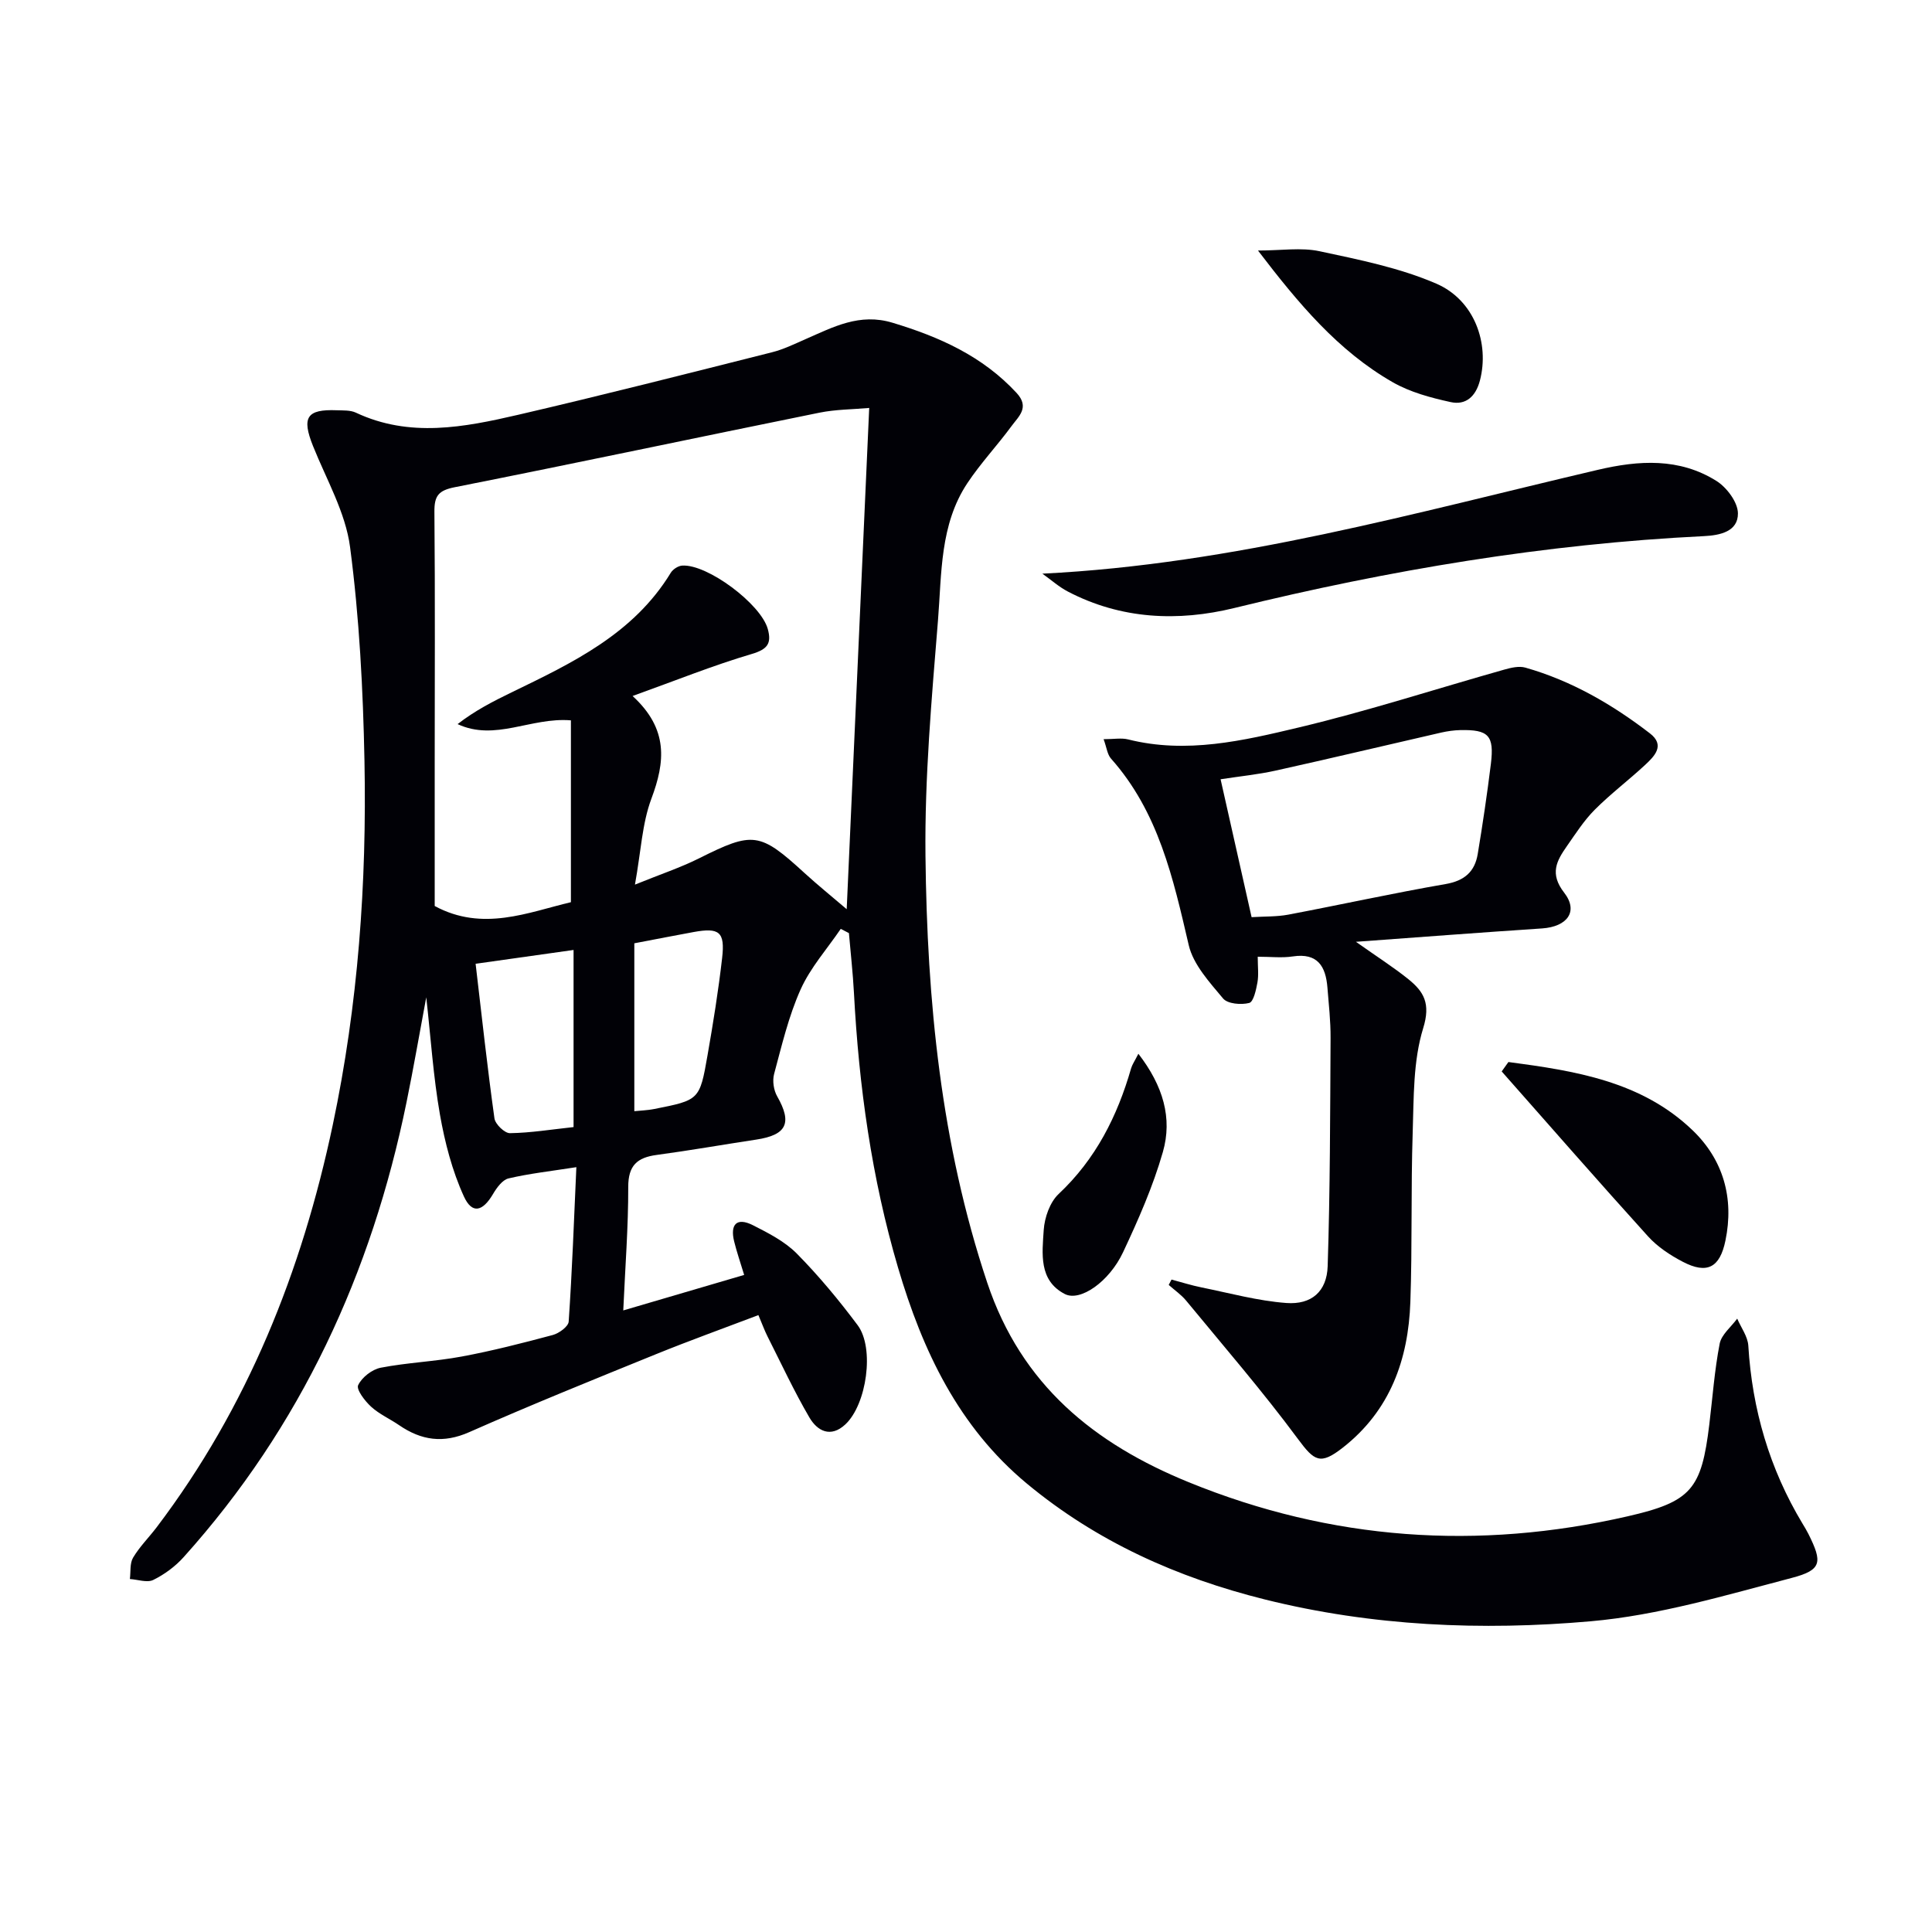
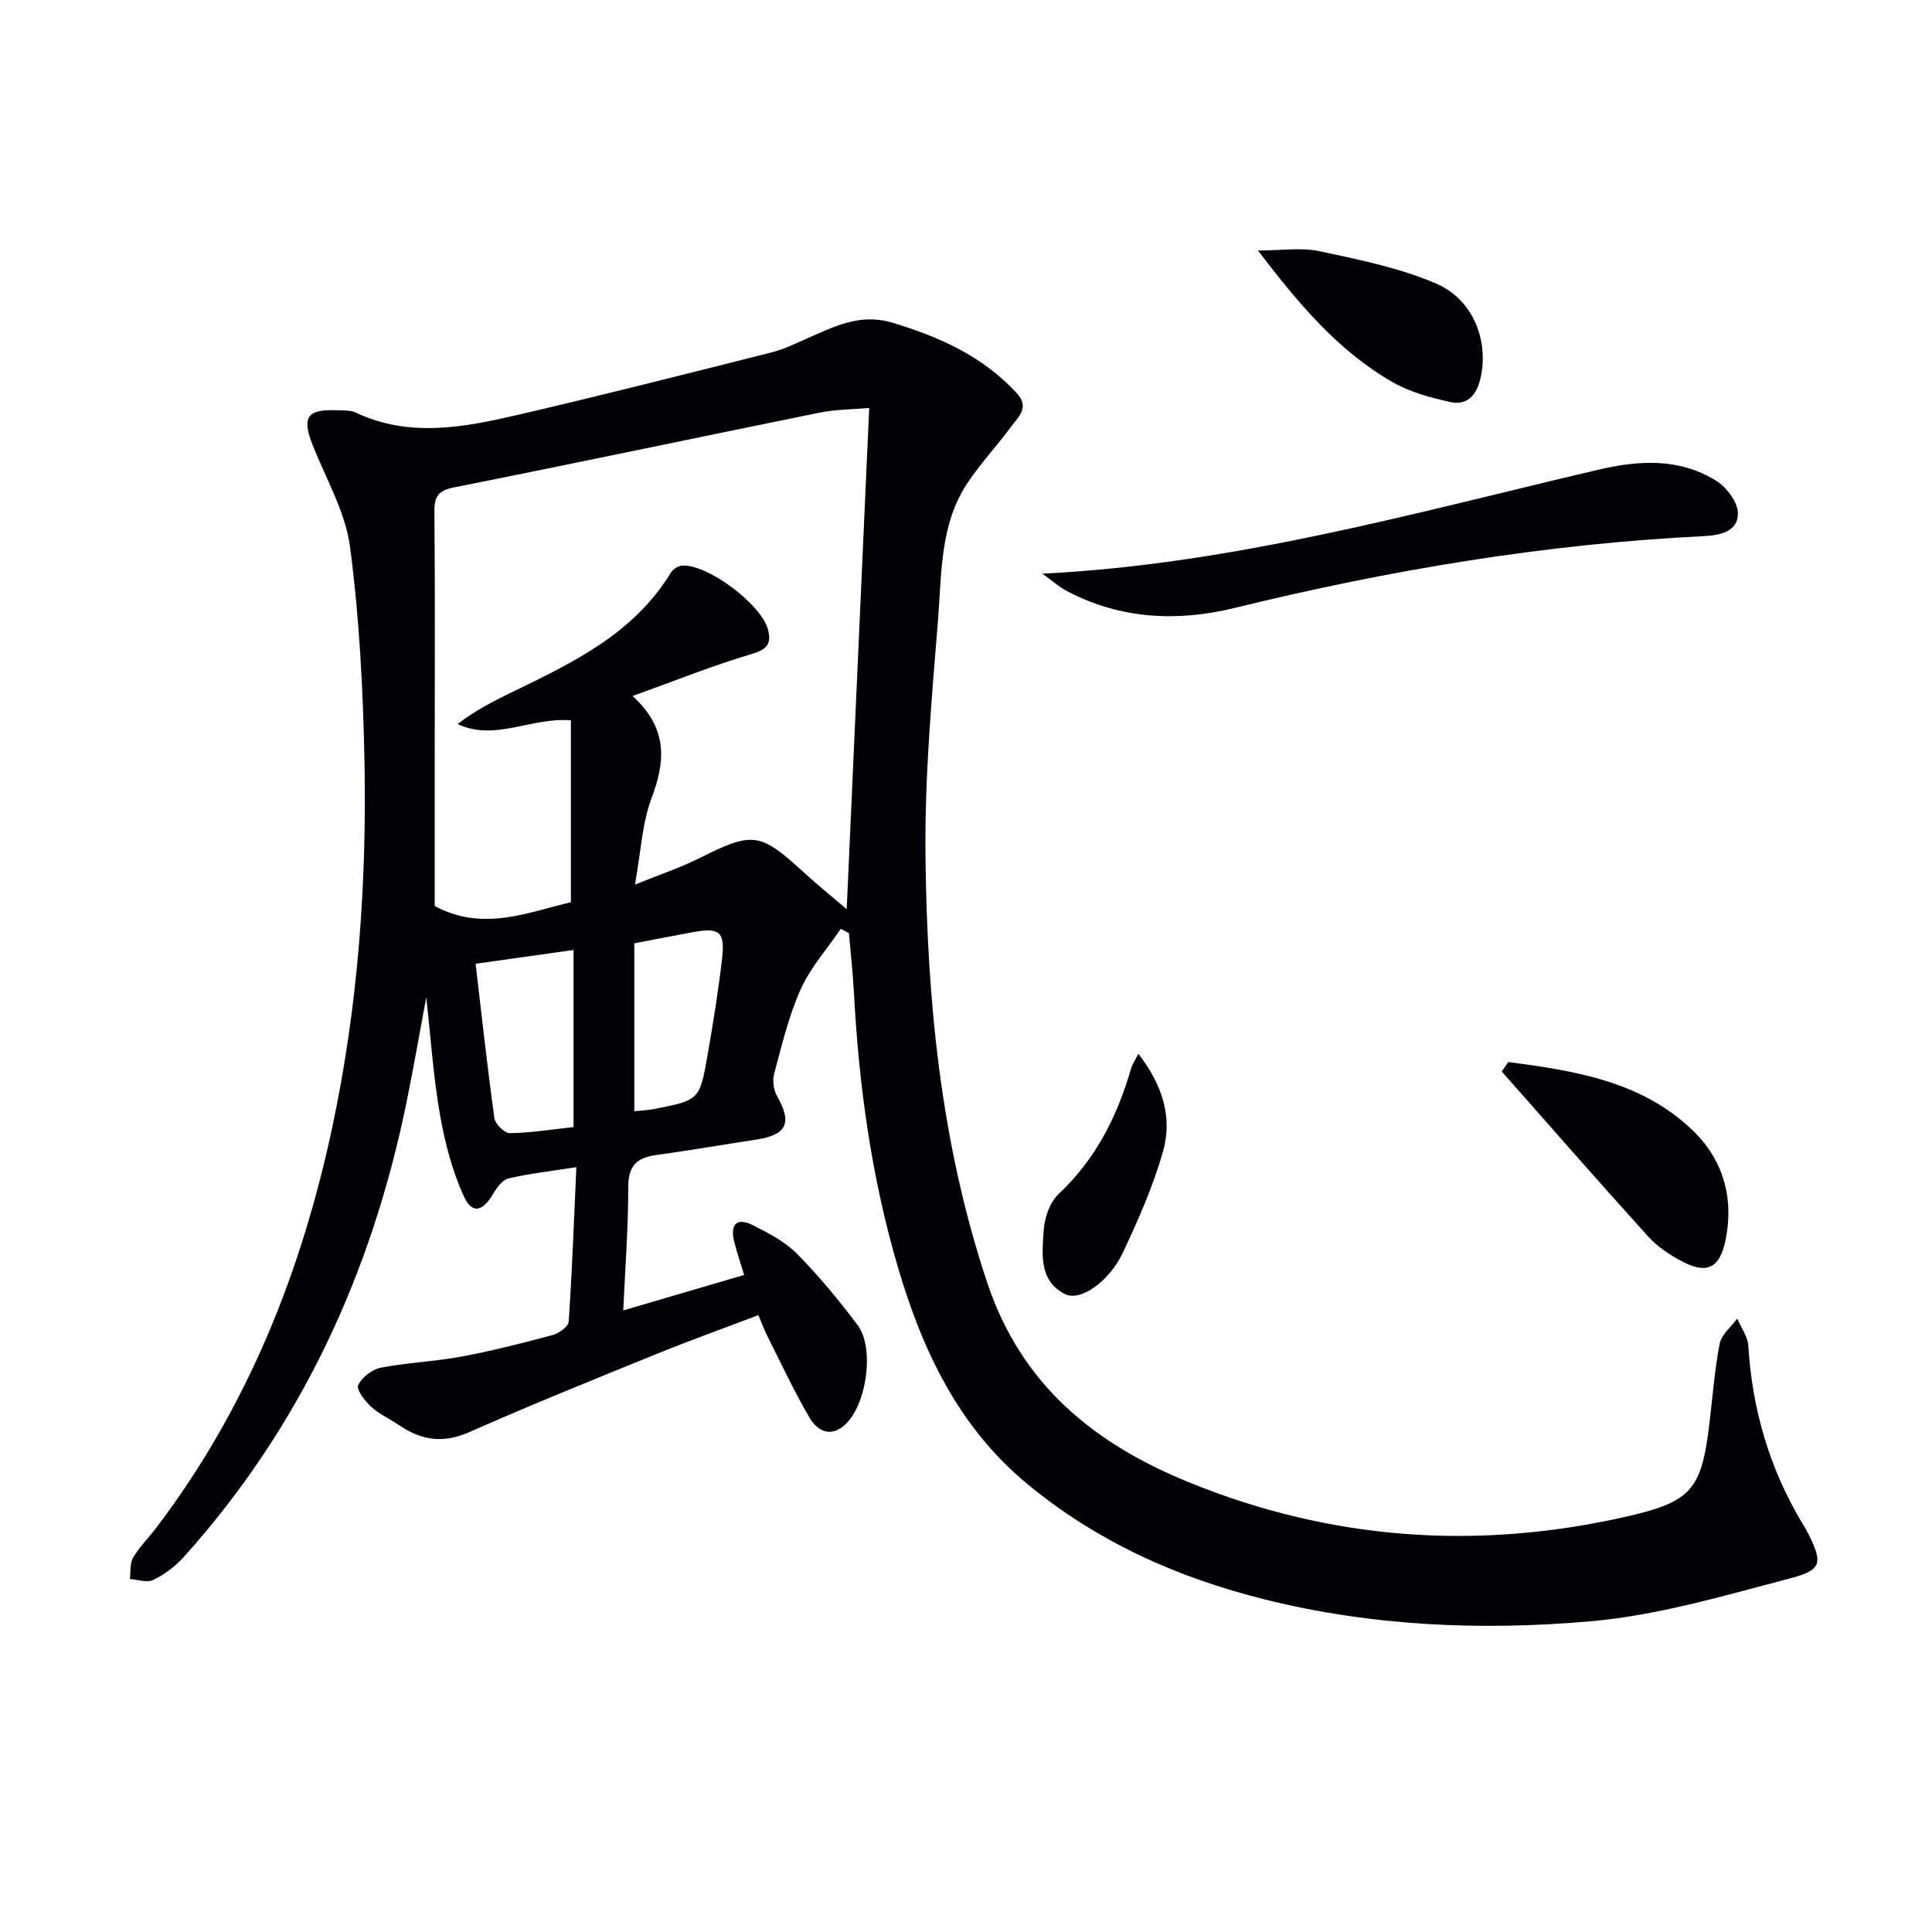
<svg xmlns="http://www.w3.org/2000/svg" enable-background="new 0 0 400 400" viewBox="0 0 400 400">
  <path d="m174.07 192.31c-2.82 4.15-6.28 8.02-8.31 12.54-2.49 5.55-3.9 11.6-5.49 17.51-.38 1.41-.09 3.36.64 4.63 3.13 5.5 2 7.99-4.33 8.95-6.88 1.04-13.74 2.25-20.64 3.18-4.03.54-5.88 2.19-5.87 6.63.02 8.28-.63 16.57-1.03 25.56 8.57-2.52 16.61-4.87 25.03-7.35-.79-2.6-1.53-4.74-2.07-6.93-.87-3.52.51-5.06 3.87-3.37 3.22 1.63 6.62 3.37 9.11 5.89 4.54 4.6 8.71 9.63 12.59 14.82 3.54 4.75 1.87 16.38-2.53 20.52-3.07 2.88-5.84 1.37-7.47-1.43-3.17-5.43-5.83-11.16-8.67-16.78-.59-1.17-1.04-2.41-1.88-4.4-7.16 2.72-14.26 5.27-21.25 8.11-12.92 5.25-25.86 10.48-38.62 16.12-5.38 2.38-9.91 1.71-14.5-1.43-1.92-1.32-4.13-2.29-5.82-3.84-1.29-1.18-3.1-3.55-2.68-4.45.76-1.62 2.88-3.27 4.68-3.62 5.52-1.07 11.21-1.28 16.74-2.31 6.35-1.18 12.63-2.79 18.87-4.46 1.3-.35 3.23-1.75 3.3-2.78.71-10.4 1.09-20.83 1.59-31.97-5.32.83-9.75 1.32-14.05 2.33-1.26.3-2.44 1.93-3.2 3.22-2.14 3.64-4.34 4.23-6.04.5-2.43-5.32-3.94-11.18-4.96-16.97-1.37-7.81-1.88-15.77-2.83-24.25-1.41 7.56-2.64 14.68-4.09 21.76-7.23 35.37-21.86 67.14-46.14 94.15-1.73 1.93-3.97 3.58-6.29 4.72-1.27.63-3.21-.09-4.84-.19.19-1.49-.04-3.24.66-4.42 1.35-2.27 3.28-4.18 4.89-6.3 18.83-24.85 30.06-53.02 36.46-83.32 5.25-24.85 7.05-50.03 6.56-75.34-.29-14.78-1.06-29.62-2.98-44.26-.94-7.2-4.91-14.02-7.68-20.95-2.37-5.92-1.31-7.64 4.94-7.39 1.32.05 2.79-.04 3.93.49 11.13 5.24 22.41 3.04 33.56.46 17.58-4.08 35.07-8.54 52.58-12.95 2.4-.6 4.68-1.72 6.96-2.72 5.75-2.51 11.19-5.47 18.02-3.4 9.72 2.93 18.63 6.91 25.68 14.53 2.78 3 .42 4.87-1.03 6.85-2.95 4.02-6.4 7.68-9.15 11.82-5.72 8.6-5.31 18.74-6.09 28.41-1.31 16.23-2.77 32.53-2.59 48.78.33 29.95 3.17 59.58 12.79 88.37 7.08 21.19 22.19 33.34 41.72 41.3 29.5 12.04 59.89 14.16 90.89 7.05 13.19-3.02 15.26-5.62 16.88-18.98.68-5.6 1.08-11.24 2.15-16.76.37-1.89 2.37-3.46 3.63-5.18.8 1.86 2.18 3.69 2.3 5.6.8 13.19 4.39 25.48 11.21 36.82.43.71.86 1.41 1.23 2.15 2.91 5.84 2.84 7.46-3.41 9.1-13.75 3.6-27.62 7.76-41.68 8.99-22.54 1.98-45.19 1.02-67.41-4.51-18.15-4.52-34.81-11.97-49.3-23.99-14.17-11.76-21.62-27.55-26.67-44.68-5.48-18.57-8.12-37.63-9.14-56.94-.22-4.13-.69-8.24-1.04-12.36-.57-.31-1.13-.6-1.69-.88zm-55.87-43.17c-8.31-.68-15.66 4.4-23.46.78 3.57-2.78 7.34-4.71 11.15-6.56 12.61-6.11 25.28-12.11 32.99-24.78.44-.72 1.53-1.43 2.36-1.48 5.22-.34 16.29 7.95 17.72 13.12.82 2.97-.02 4.2-3.29 5.17-7.99 2.36-15.75 5.49-24.7 8.71 7.48 6.86 6.74 13.66 3.89 21.27-1.92 5.13-2.15 10.88-3.4 17.78 5.37-2.18 9.45-3.53 13.25-5.43 11.21-5.61 12.57-5.48 21.89 3.06 2.71 2.48 5.58 4.79 8.7 7.46 1.58-35.15 3.11-69.26 4.66-103.78-3.47.31-6.95.3-10.3.98-25.17 5.1-50.3 10.44-75.5 15.43-3.38.67-4.25 1.78-4.22 5.09.16 17.65.06 35.31.06 52.96v28.66c9.94 5.38 19.35 1.3 28.2-.79 0-13.03 0-25.28 0-37.65zm.55 84.21c0-12.37 0-24.27 0-36.67-6.91.97-13.5 1.9-20.28 2.86 1.3 11.06 2.44 21.56 3.9 32.01.17 1.2 2.11 3.08 3.21 3.06 4.26-.06 8.51-.76 13.17-1.26zm12.58-38.05v34.76c1.22-.13 2.71-.17 4.15-.46 9.3-1.84 9.39-1.84 11.01-11.14 1.17-6.68 2.25-13.39 3.02-20.13.62-5.41-.59-6.33-5.91-5.36-3.72.68-7.44 1.41-12.27 2.33z" fill="#010106" />
-   <path d="m280.73 194.99c4.44 3.14 7.79 5.27 10.86 7.74 3.21 2.59 4.64 5.05 3.07 10.13-2.11 6.82-1.94 14.43-2.18 21.72-.38 11.65-.07 23.33-.48 34.98-.42 11.92-4.18 22.49-14 30.17-4.66 3.64-5.87 2.79-9.27-1.8-7.29-9.85-15.33-19.15-23.13-28.62-1.02-1.25-2.41-2.19-3.63-3.28.19-.37.39-.74.58-1.11 2.07.55 4.13 1.21 6.23 1.63 5.83 1.18 11.64 2.78 17.53 3.22 5.23.39 8.4-2.38 8.57-7.62.51-15.74.51-31.5.6-47.25.02-3.48-.37-6.96-.65-10.43-.35-4.37-2-7.24-7.18-6.45-2.24.34-4.57.06-7.25.06 0 2.1.22 3.75-.06 5.32-.28 1.54-.81 4.02-1.7 4.25-1.68.43-4.48.2-5.42-.93-2.81-3.37-6.17-7.01-7.11-11.06-3.22-13.83-6.26-27.56-16.09-38.6-.77-.87-.9-2.31-1.53-4.02 2.14 0 3.69-.3 5.08.05 12.06 3.03 23.81.27 35.34-2.48 14.32-3.41 28.37-7.98 42.55-11.98 1.39-.39 3.03-.78 4.34-.41 9.54 2.71 17.99 7.61 25.79 13.61 3.23 2.48.95 4.74-1.03 6.58-3.4 3.15-7.13 5.97-10.4 9.25-2.21 2.22-3.94 4.93-5.75 7.52-2.13 3.04-3.62 5.7-.57 9.63 3.02 3.89.66 7.05-4.56 7.41-12.44.82-24.85 1.77-38.55 2.77zm-21.6-5.1c2.66-.17 5.17-.07 7.58-.52 10.88-2.06 21.7-4.45 32.61-6.34 3.92-.68 6.03-2.59 6.63-6.23 1.03-6.19 1.95-12.41 2.72-18.64.72-5.89-.47-7.13-6.35-7-1.31.03-2.64.22-3.93.51-11.44 2.62-22.85 5.34-34.31 7.88-3.6.8-7.31 1.16-11.37 1.79 2.22 9.84 4.24 18.84 6.42 28.55z" fill="#010106" />
  <path d="m215.81 118.77c39.72-1.96 77.19-12.64 114.98-21.49 8.56-2.01 16.89-2.51 24.56 2.28 2.15 1.34 4.46 4.43 4.47 6.73.03 3.76-3.7 4.55-7.04 4.71-32.92 1.61-65.23 7.04-97.22 14.88-11.66 2.86-23.45 2.35-34.46-3.4-1.83-.95-3.4-2.36-5.29-3.71z" fill="#010106" />
  <path d="m312.3 219.88c13.75 1.82 27.55 3.96 38.15 14.15 6.31 6.07 8.62 14 6.78 22.84-1.15 5.55-3.77 7.01-8.84 4.36-2.61-1.36-5.22-3.09-7.18-5.25-10.21-11.28-20.22-22.74-30.3-34.15.47-.65.93-1.3 1.39-1.95z" fill="#010106" />
  <path d="m260.45 51.87c4.81 0 8.93-.67 12.73.14 8.18 1.75 16.56 3.42 24.18 6.71 7.93 3.42 11.05 12.4 9.04 20.07-.88 3.34-2.95 5.14-6.05 4.46-4.13-.9-8.41-2.05-12.03-4.13-11.3-6.48-19.49-16.28-27.87-27.25z" fill="#010106" />
  <path d="m235.69 218.17c5.13 6.64 7.08 13.34 5.07 20.34-2.04 7.12-5.08 14.02-8.24 20.75-2.87 6.12-8.88 10.3-12.07 8.65-5.44-2.82-4.67-8.41-4.36-13.24.17-2.59 1.28-5.77 3.09-7.47 7.68-7.21 12.15-16.09 15-26 .22-.77.71-1.46 1.51-3.03z" fill="#010106" />
</svg>